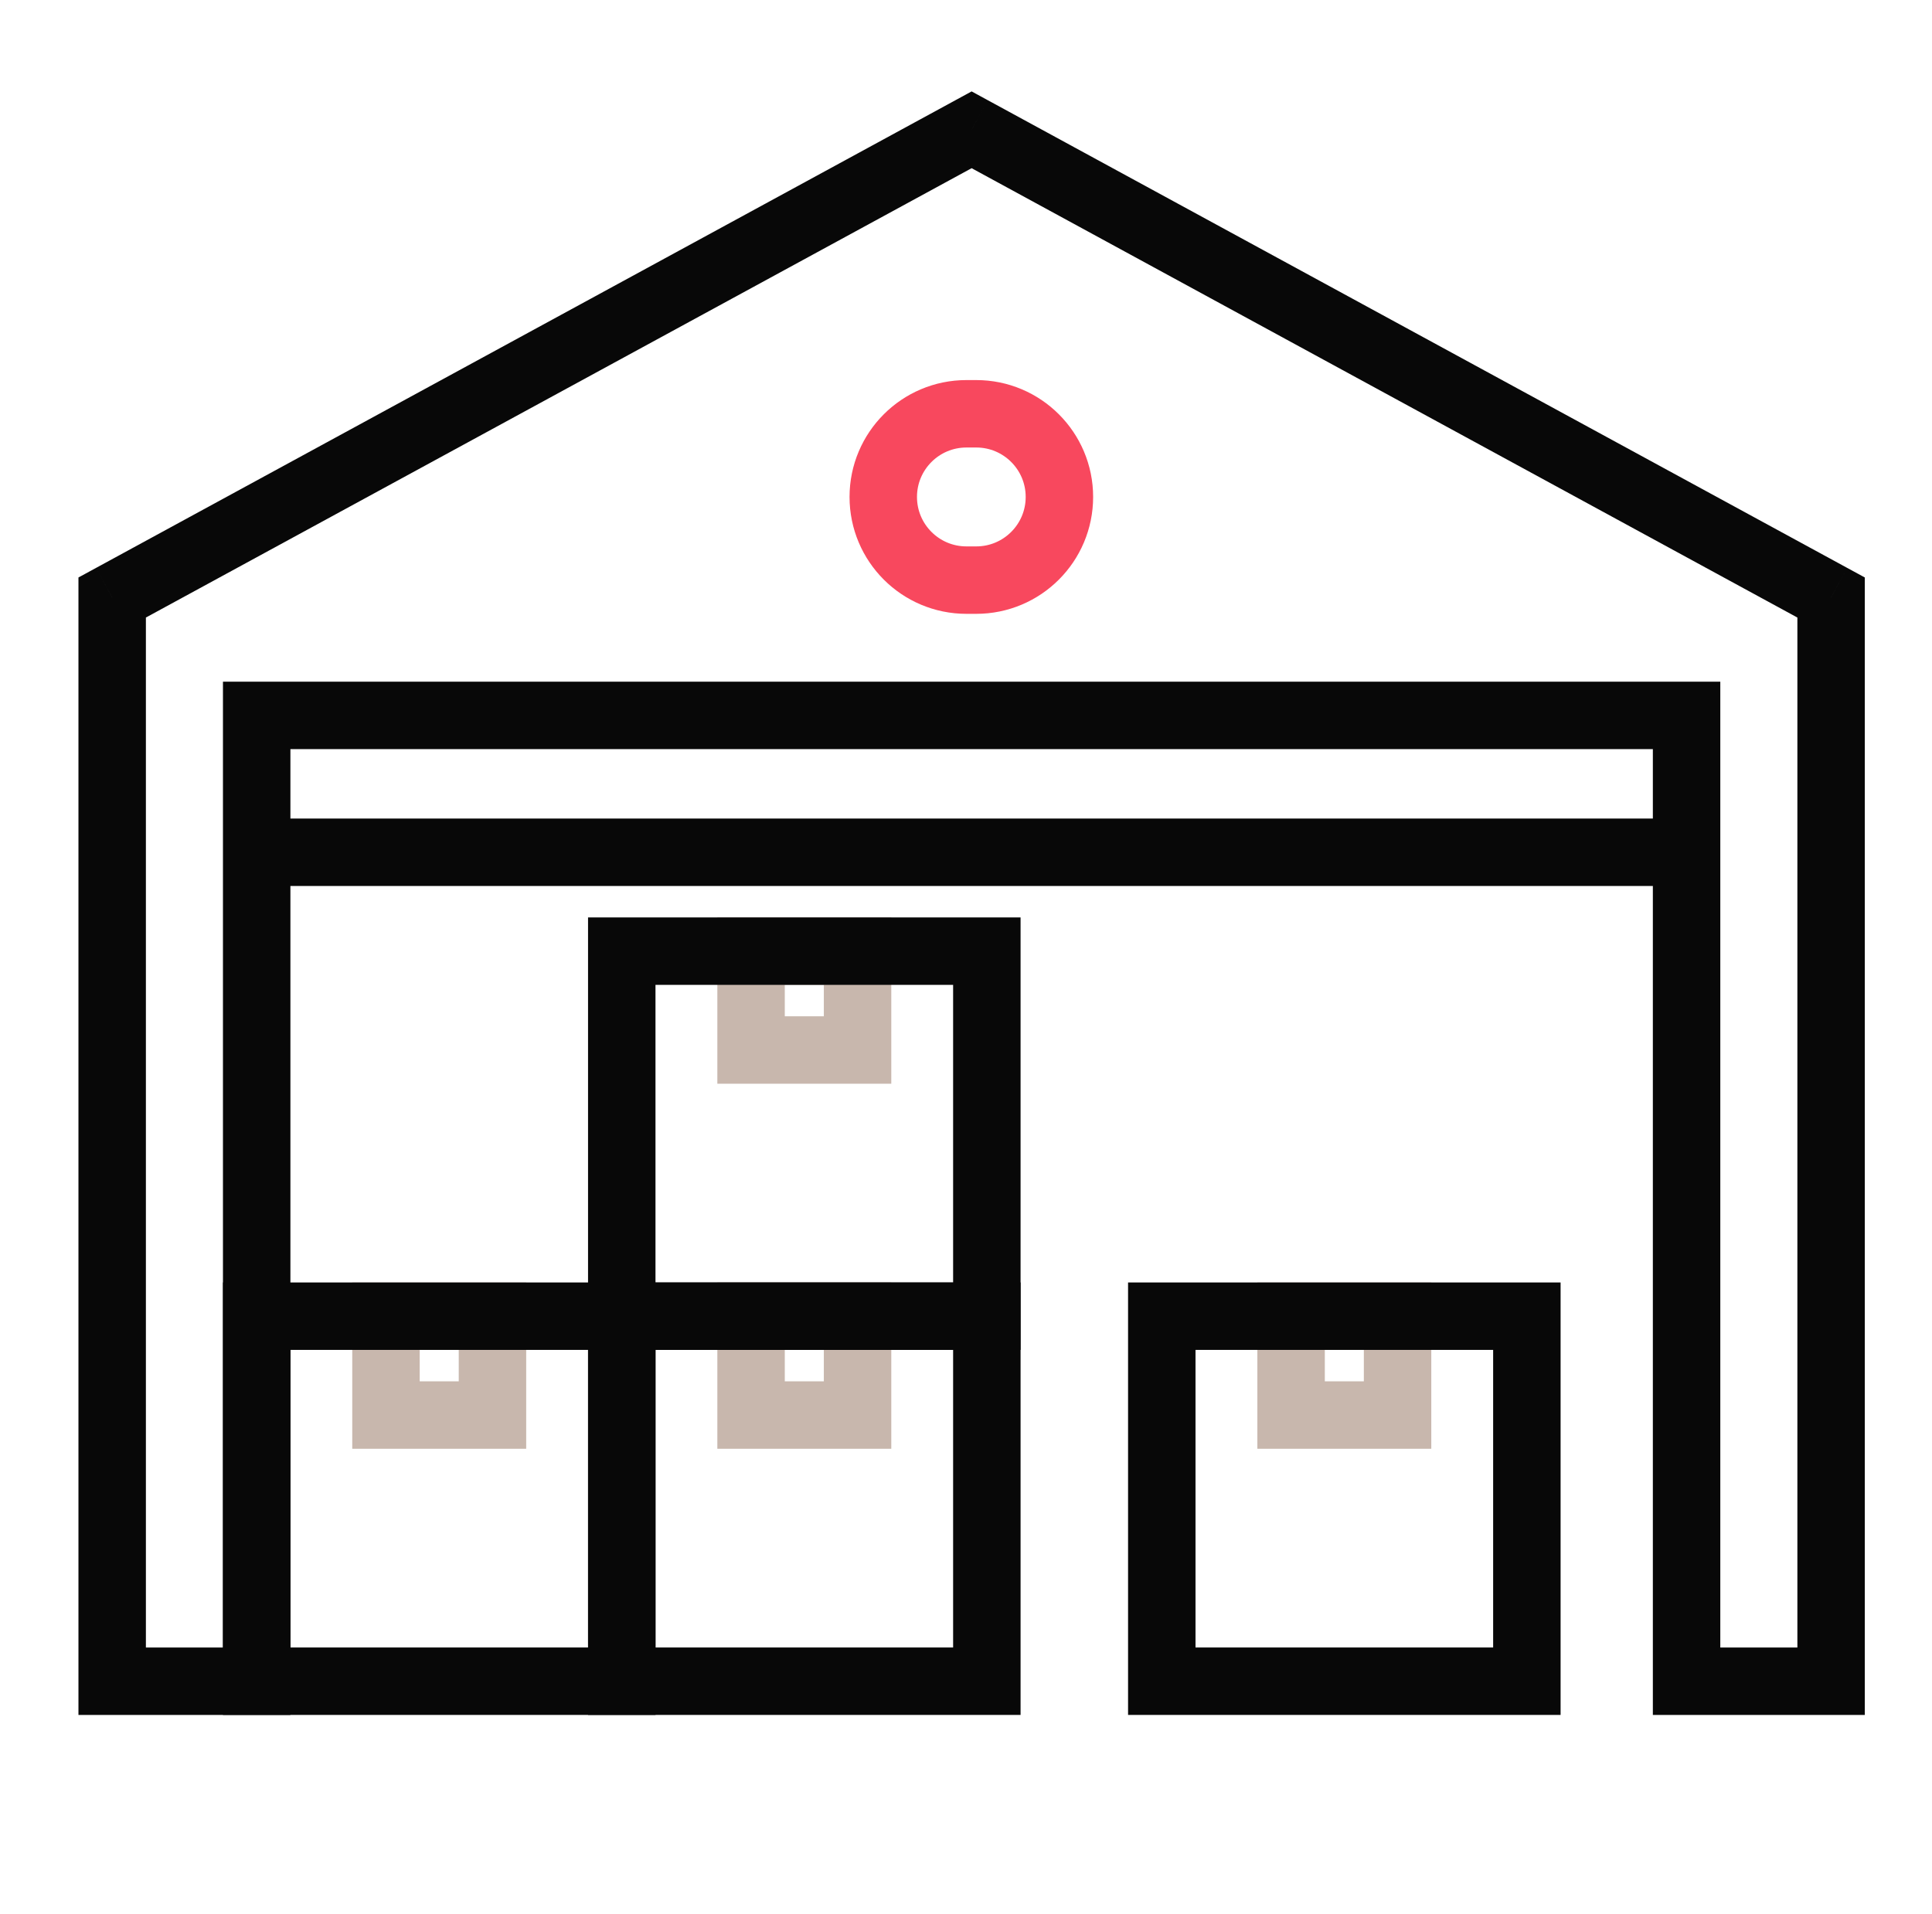
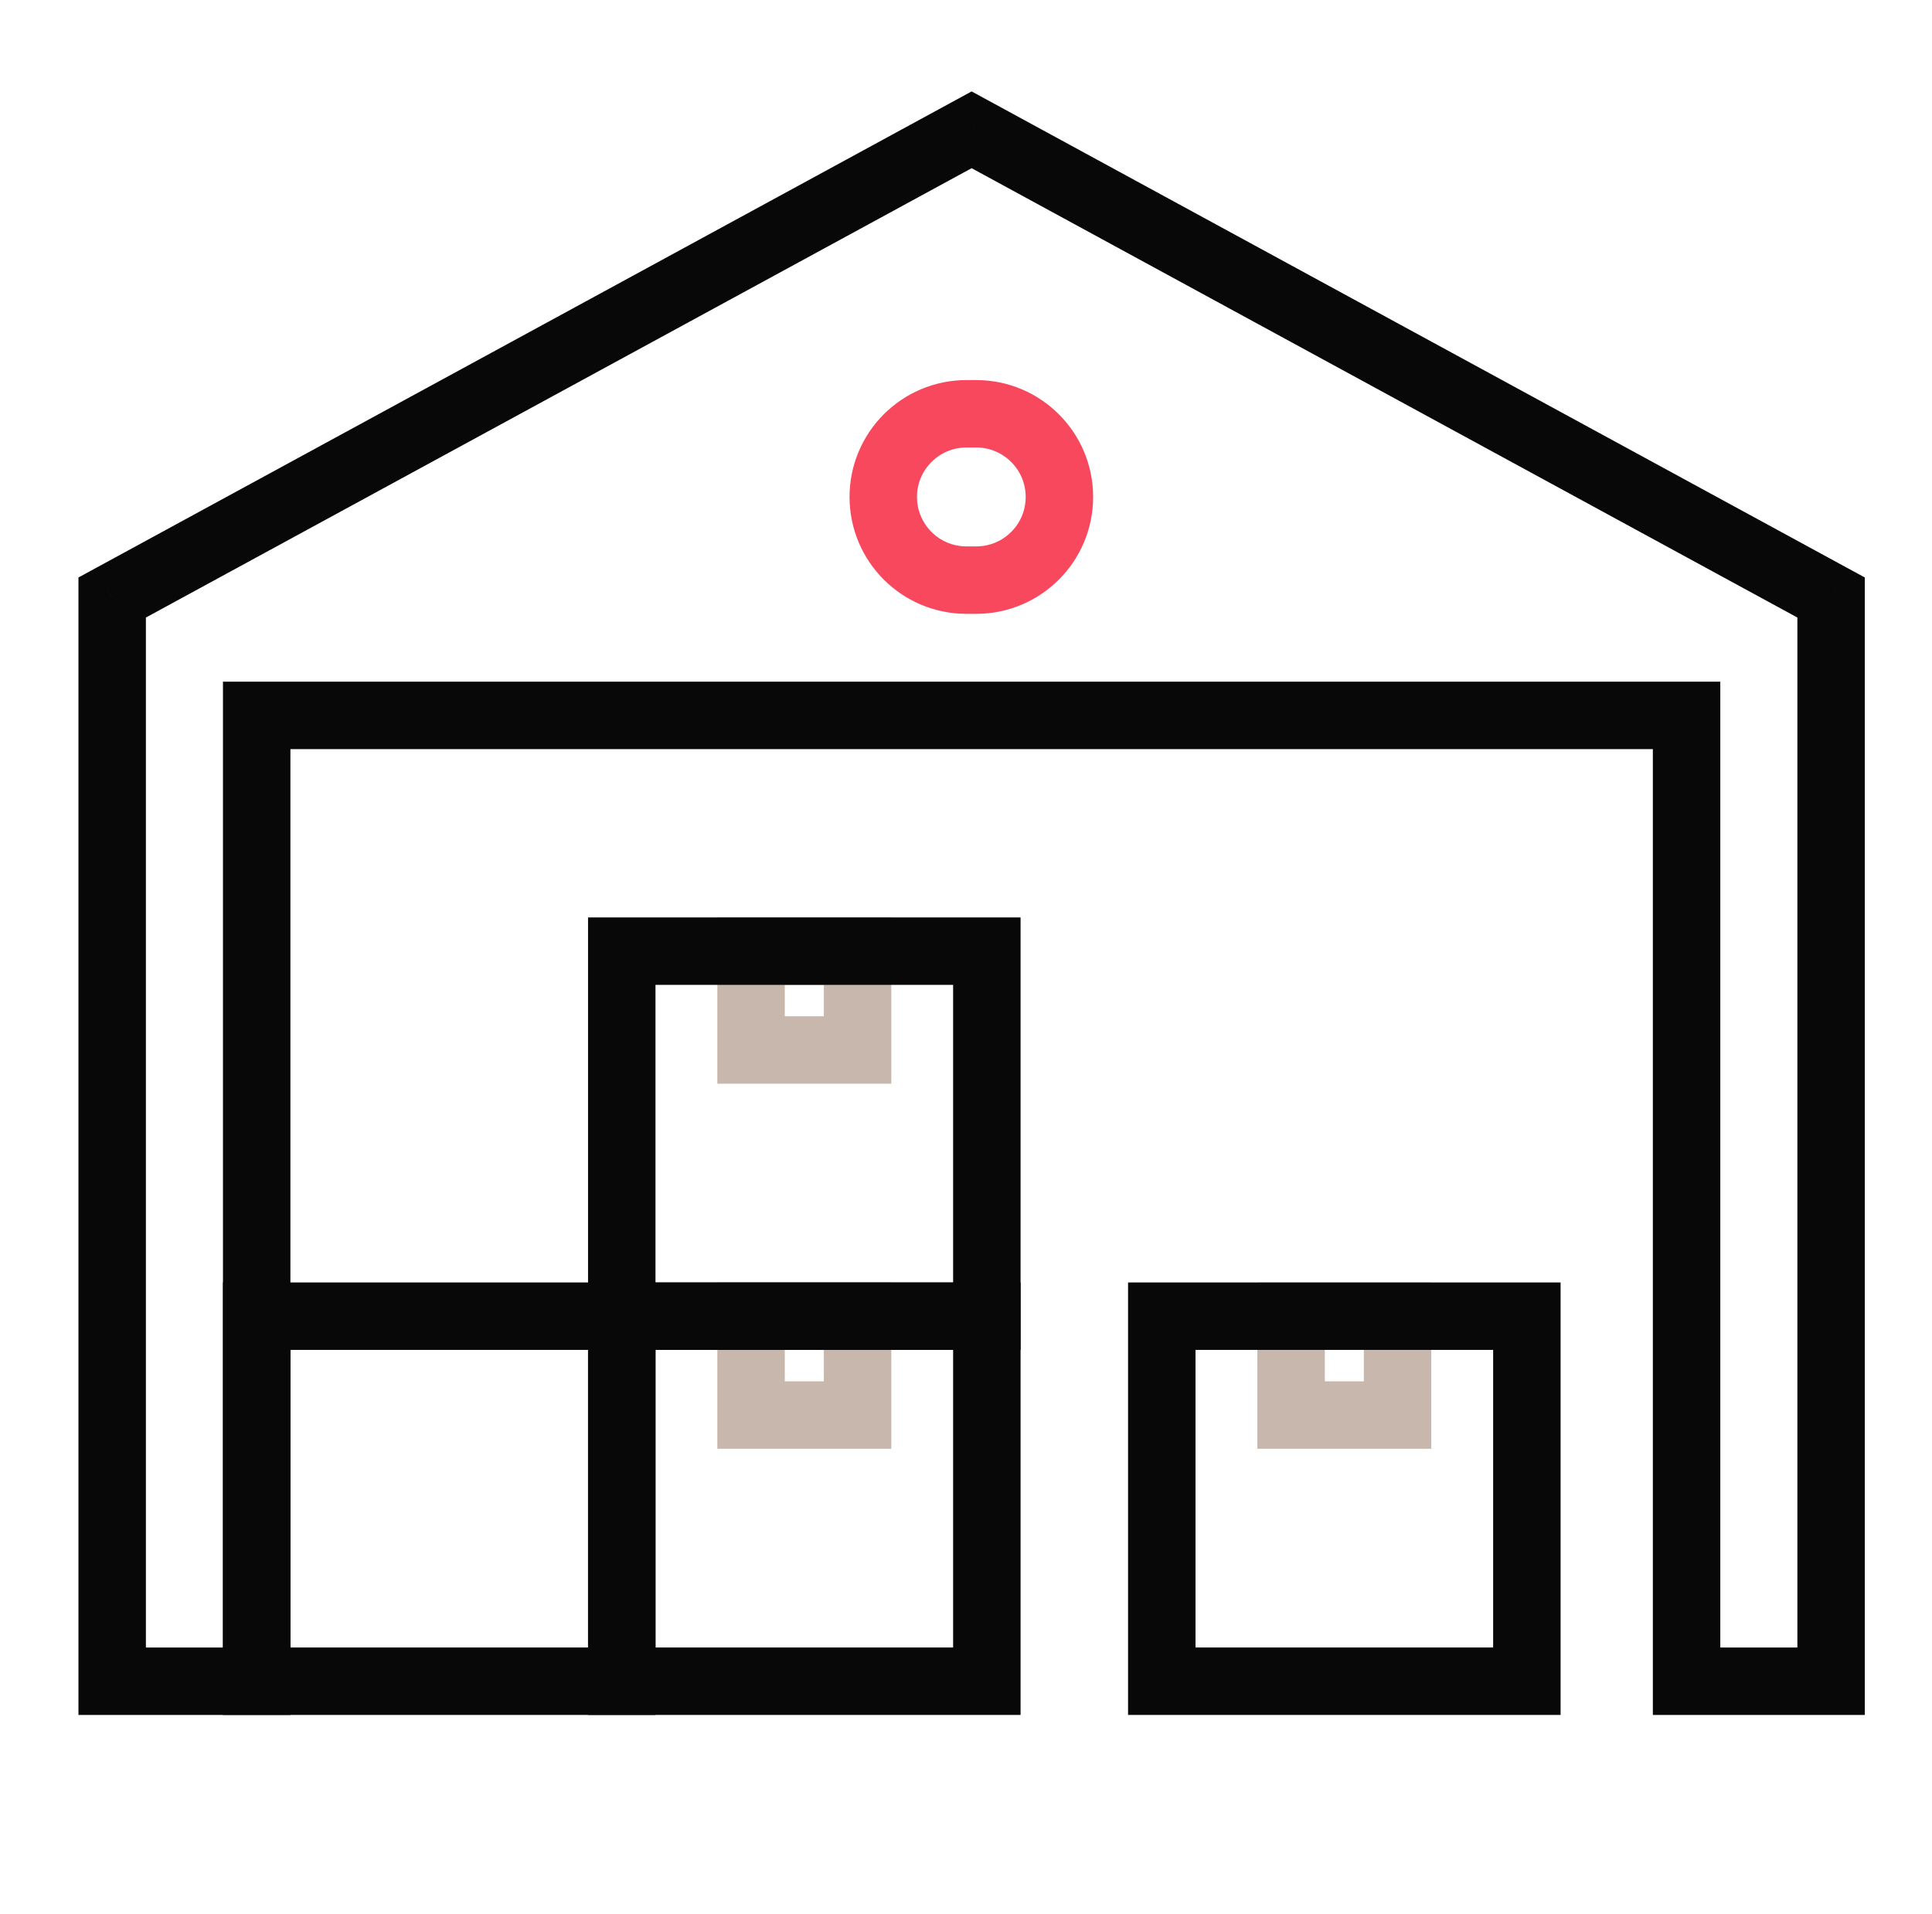
<svg xmlns="http://www.w3.org/2000/svg" width="109" height="108" viewBox="0 0 109 108" fill="none">
  <path d="M78.848 74.265H72.841V79.843H78.848V74.265Z" stroke="#C8B7AD" stroke-width="3.805" />
  <path d="M48.382 74.265H42.374V79.843H48.382V74.265Z" stroke="#C8B7AD" stroke-width="3.805" />
-   <path d="M27.784 74.265H21.776V79.843H27.784V74.265Z" stroke="#C8B7AD" stroke-width="3.805" />
  <path d="M48.382 53.668H42.374V59.246H48.382V53.668Z" stroke="#C8B7AD" stroke-width="3.805" />
  <path d="M35.08 74.265H14.482V94.862H35.08V74.265Z" stroke="#080808" stroke-width="3.805" />
  <path d="M6.328 33.715L5.419 32.044L4.426 32.584V33.715H6.328ZM54.817 7.324L55.727 5.653L54.817 5.158L53.908 5.653L54.817 7.324ZM6.328 94.862H4.426V96.765H6.328V94.862ZM14.481 94.862V96.765H16.384V94.862H14.481ZM14.481 40.366V38.463H12.579V40.366H14.481ZM95.154 40.366H97.056V38.463H95.154V40.366ZM95.154 94.862H93.251V96.765H95.154V94.862ZM103.307 94.862V96.765H105.209V94.862H103.307ZM103.307 33.715H105.209V32.584L104.216 32.044L103.307 33.715ZM7.238 35.385L55.727 8.995L53.908 5.653L5.419 32.044L7.238 35.385ZM8.231 94.862V33.715H4.426V94.862H8.231ZM14.481 92.96H6.328V96.765H14.481V92.96ZM16.384 94.862V40.366H12.579V94.862H16.384ZM14.481 42.268H95.154V38.463H14.481V42.268ZM93.251 40.366V94.862H97.056V40.366H93.251ZM103.307 92.96H95.154V96.765H103.307V92.96ZM101.405 33.715V94.862H105.209V33.715H101.405ZM53.908 8.995L102.397 35.385L104.216 32.044L55.727 5.653L53.908 8.995Z" fill="#080808" />
-   <path d="M14.482 48.089H94.511" stroke="#080808" stroke-width="3.805" />
  <path d="M55.676 74.265H35.079V94.862H55.676V74.265Z" stroke="#080808" stroke-width="3.805" />
  <path d="M55.676 53.668H35.079V74.265H55.676V53.668Z" stroke="#080808" stroke-width="3.805" />
  <path d="M55.077 23.348H54.525C51.933 23.348 49.832 25.449 49.832 28.04C49.832 30.632 51.933 32.733 54.525 32.733H55.077C57.669 32.733 59.77 30.632 59.77 28.04C59.77 25.449 57.669 23.348 55.077 23.348Z" stroke="#F8485E" stroke-width="3.805" />
  <path d="M86.143 74.265H65.546V94.862H86.143V74.265Z" stroke="#080808" stroke-width="3.805" />
</svg>